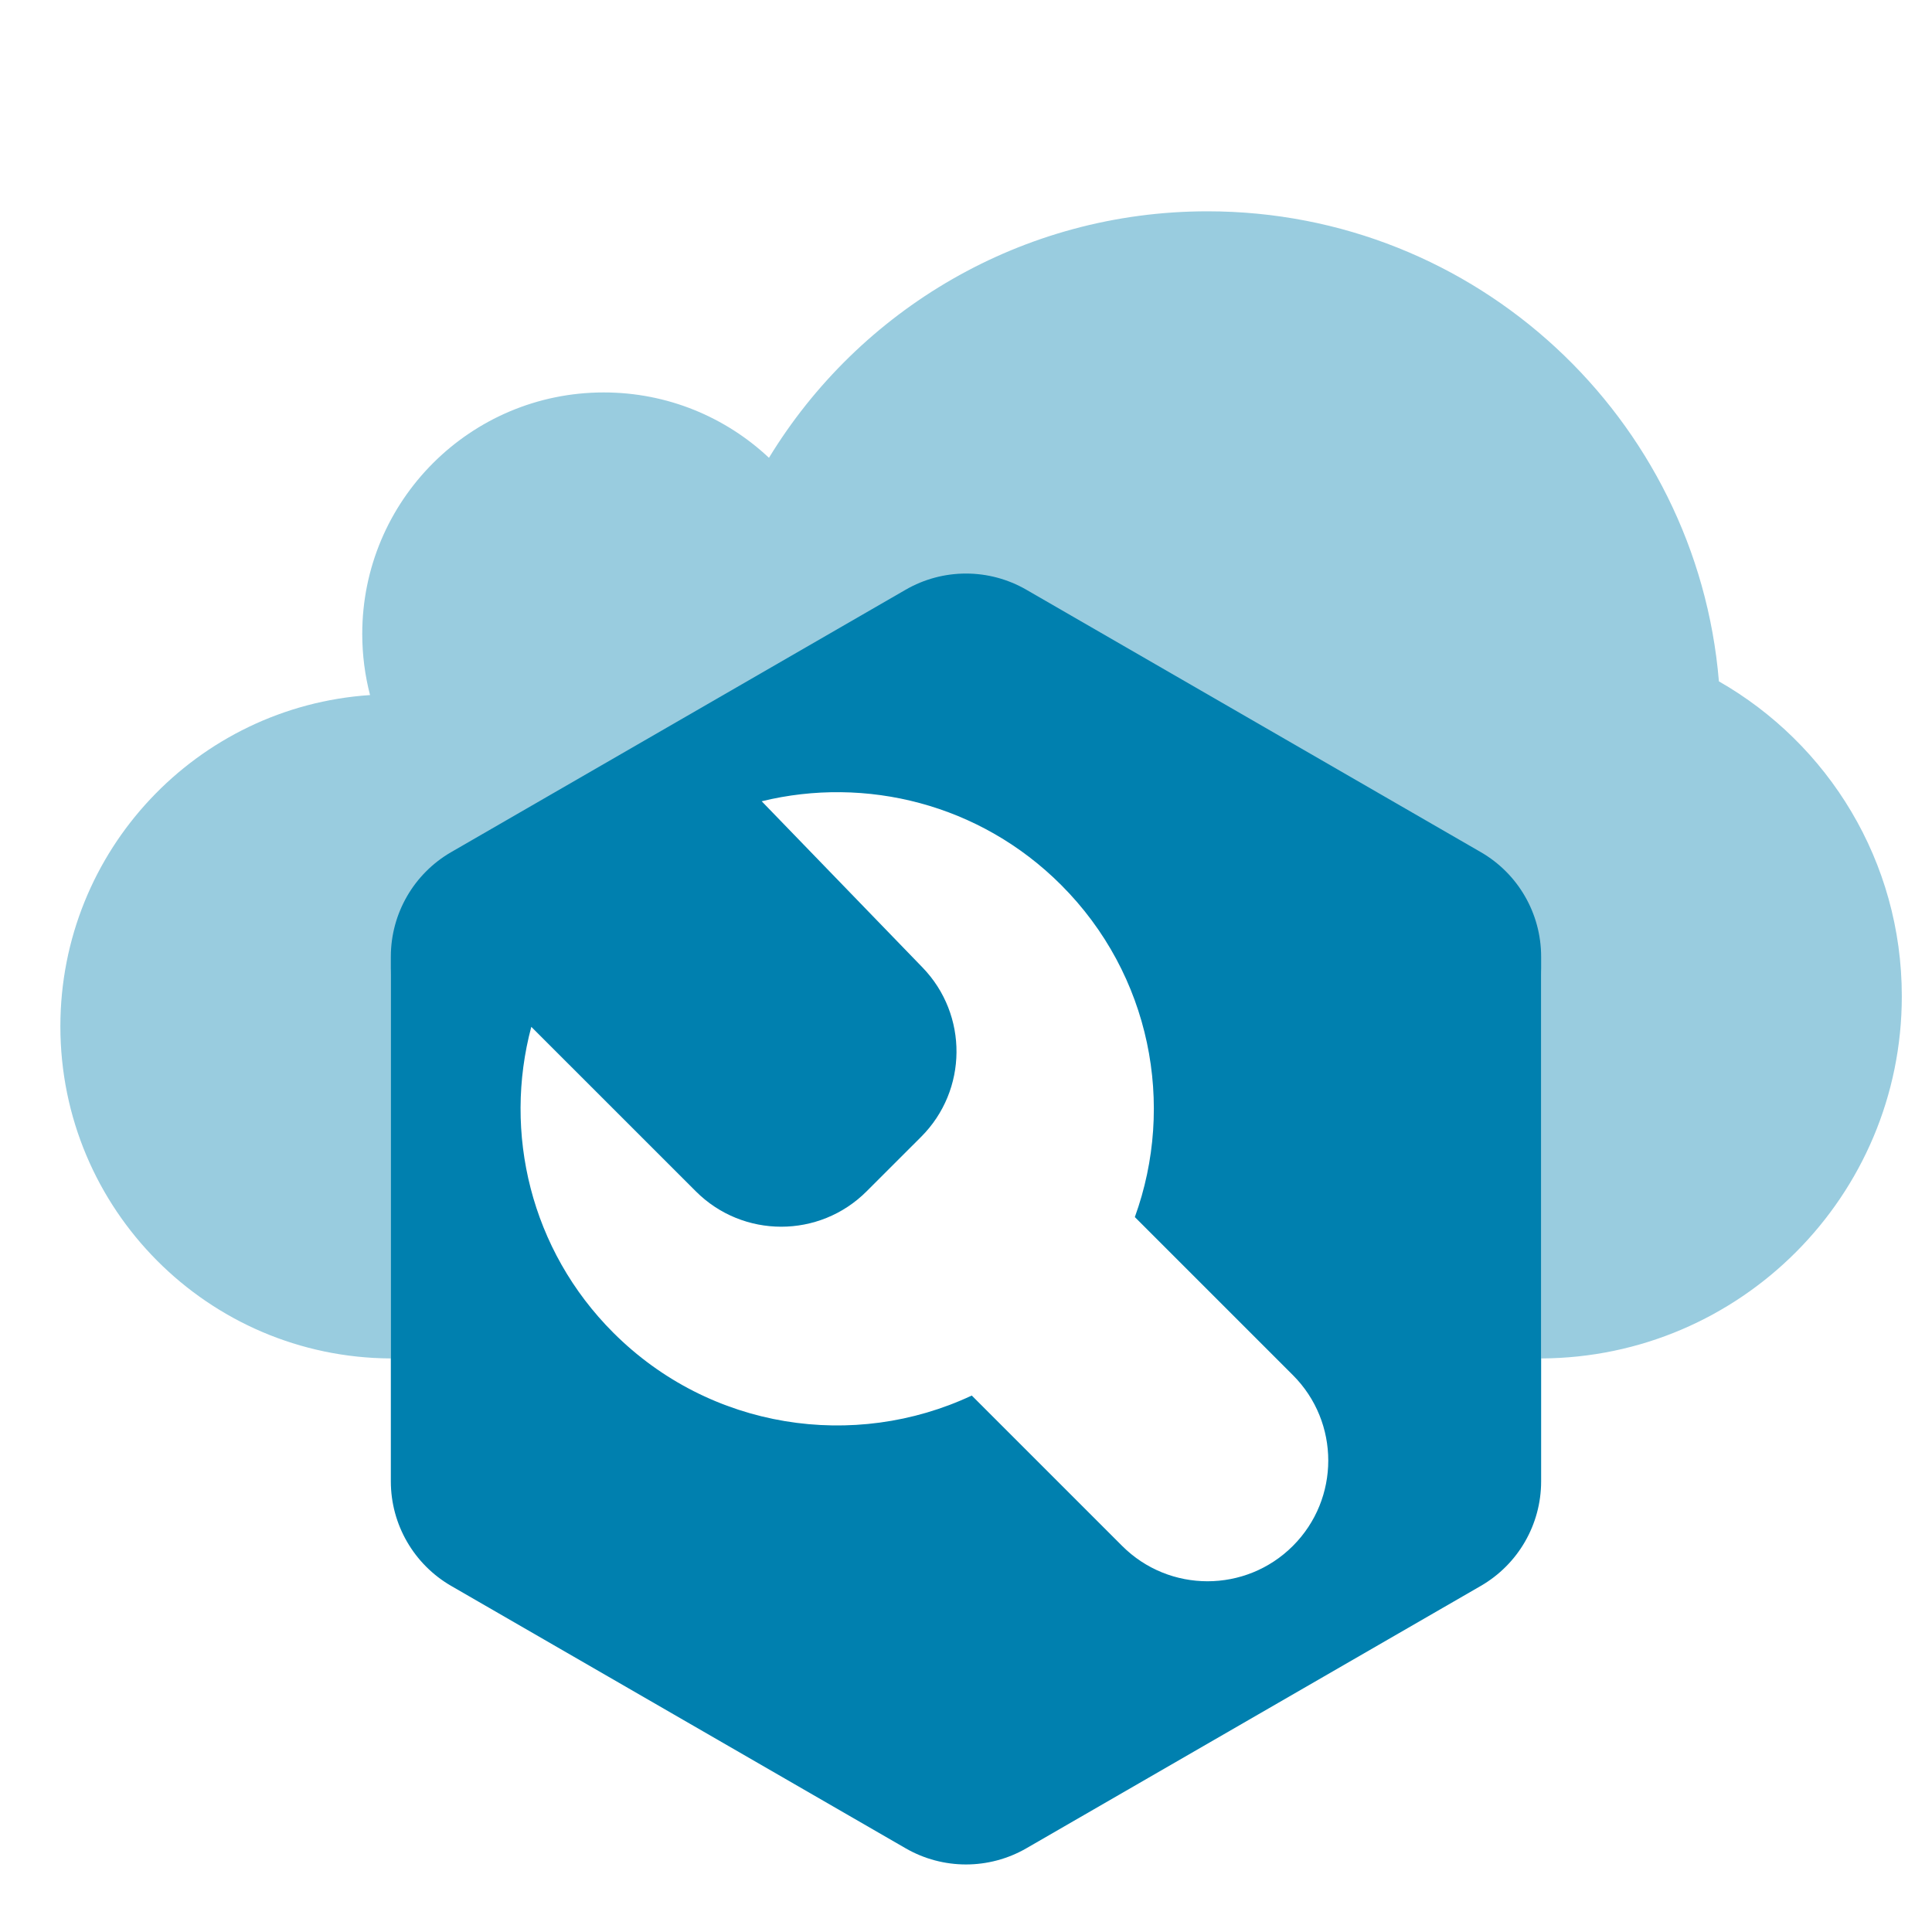
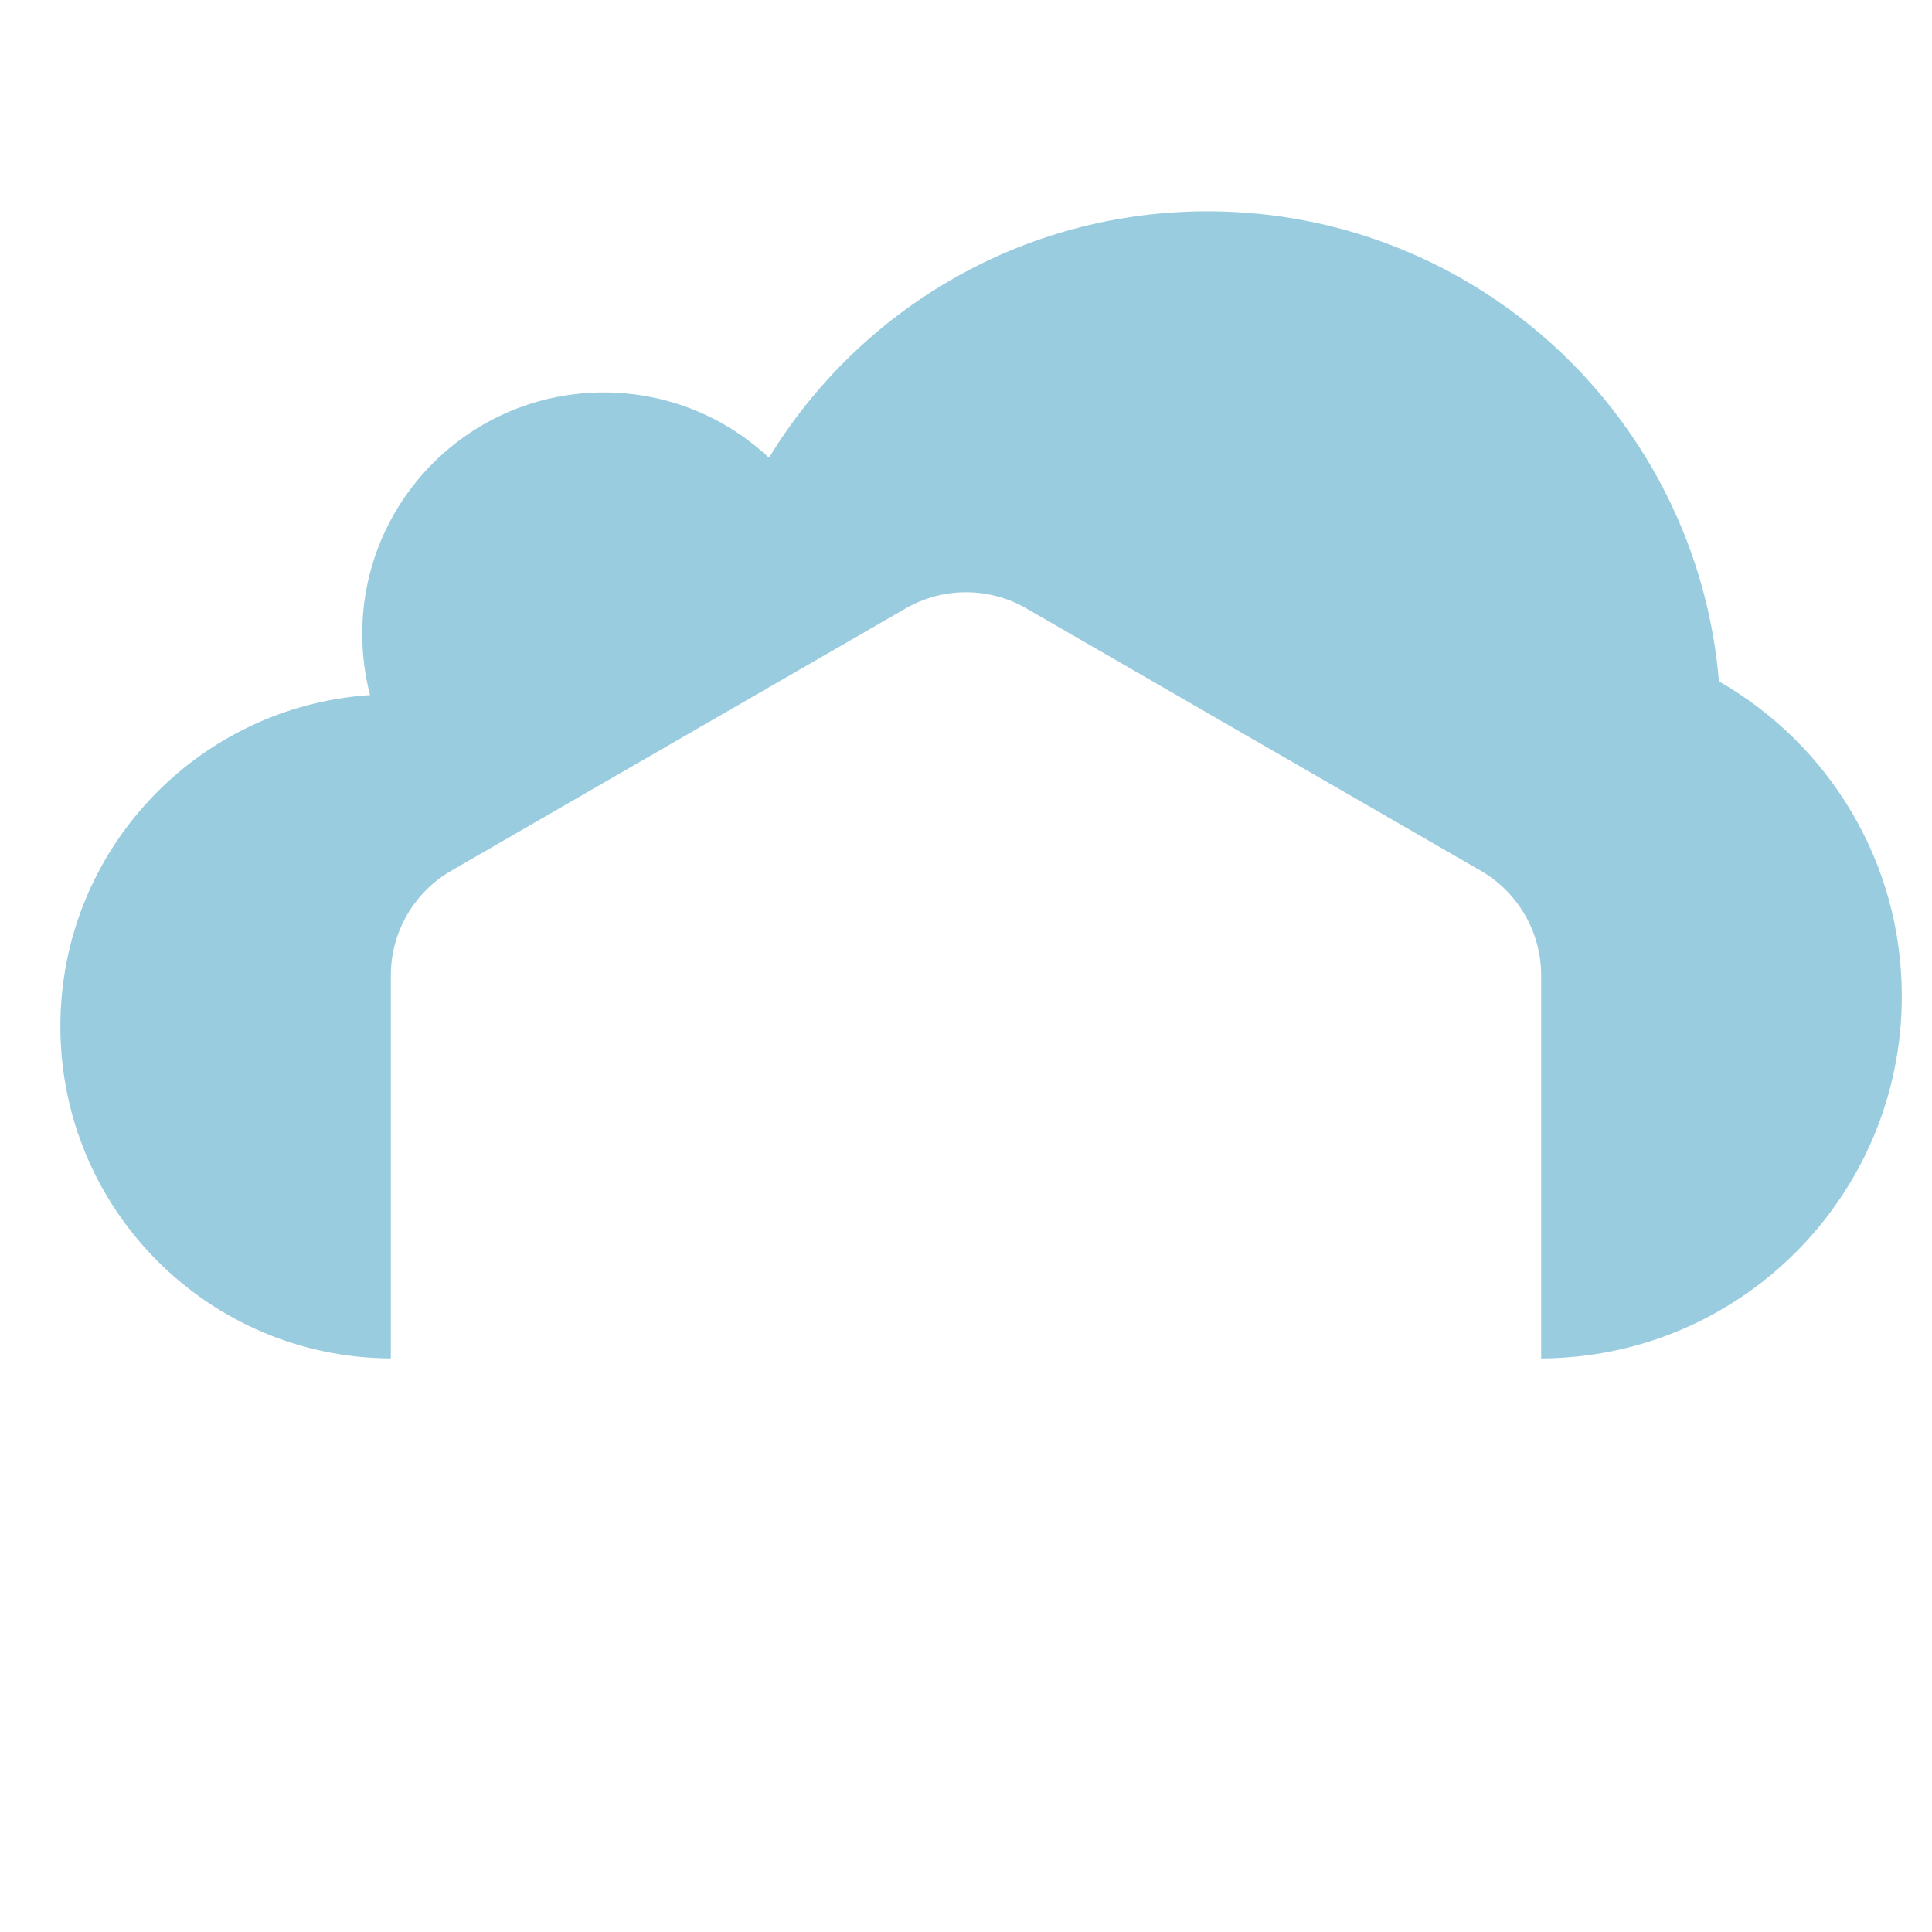
<svg xmlns="http://www.w3.org/2000/svg" width="64" height="64" viewBox="0 0 64 64" fill="none">
  <path opacity="0.4" fill-rule="evenodd" clip-rule="evenodd" d="M40 7C33.847 7 28.457 10.269 25.473 15.165C24.042 13.822 22.117 13 20 13C15.582 13 12 16.582 12 21C12 21.7 12.09 22.378 12.258 23.025C6.529 23.406 2 28.174 2 34C2 40.058 6.896 44.972 12.947 45V32.309C12.947 30.88 13.71 29.56 14.947 28.845L30 20.155C31.238 19.44 32.762 19.44 34 20.155L49.053 28.845C50.29 29.56 51.053 30.88 51.053 32.309V45C57.656 44.972 63 39.61 63 33C63 28.534 60.56 24.638 56.941 22.571C56.215 13.851 48.908 7 40 7Z" fill="#0080AF" />
-   <path fill-rule="evenodd" clip-rule="evenodd" d="M34 19.536C32.762 18.821 31.237 18.821 30 19.536L14.947 28.227C13.71 28.941 12.947 30.262 12.947 31.691V49.072C12.947 50.501 13.71 51.821 14.947 52.536L30 61.227C31.237 61.941 32.762 61.941 34 61.227L49.052 52.536C50.29 51.821 51.052 50.501 51.052 49.072V31.691C51.052 30.262 50.29 28.941 49.052 28.227L34 19.536ZM35.15 29.314C38.126 32.289 38.94 36.607 37.593 40.317L42.829 45.553C44.391 47.115 44.391 49.648 42.829 51.21C41.267 52.772 38.734 52.772 37.172 51.21L32.191 46.229C28.304 48.053 23.528 47.359 20.317 44.148C17.571 41.403 16.666 37.514 17.6 34.015L23.051 39.465C24.613 41.027 27.145 41.027 28.707 39.465L30.514 37.659C32.058 36.115 32.078 33.618 30.56 32.049L25.232 26.543C28.675 25.701 32.461 26.625 35.15 29.314Z" fill="#0080AF" />
</svg>